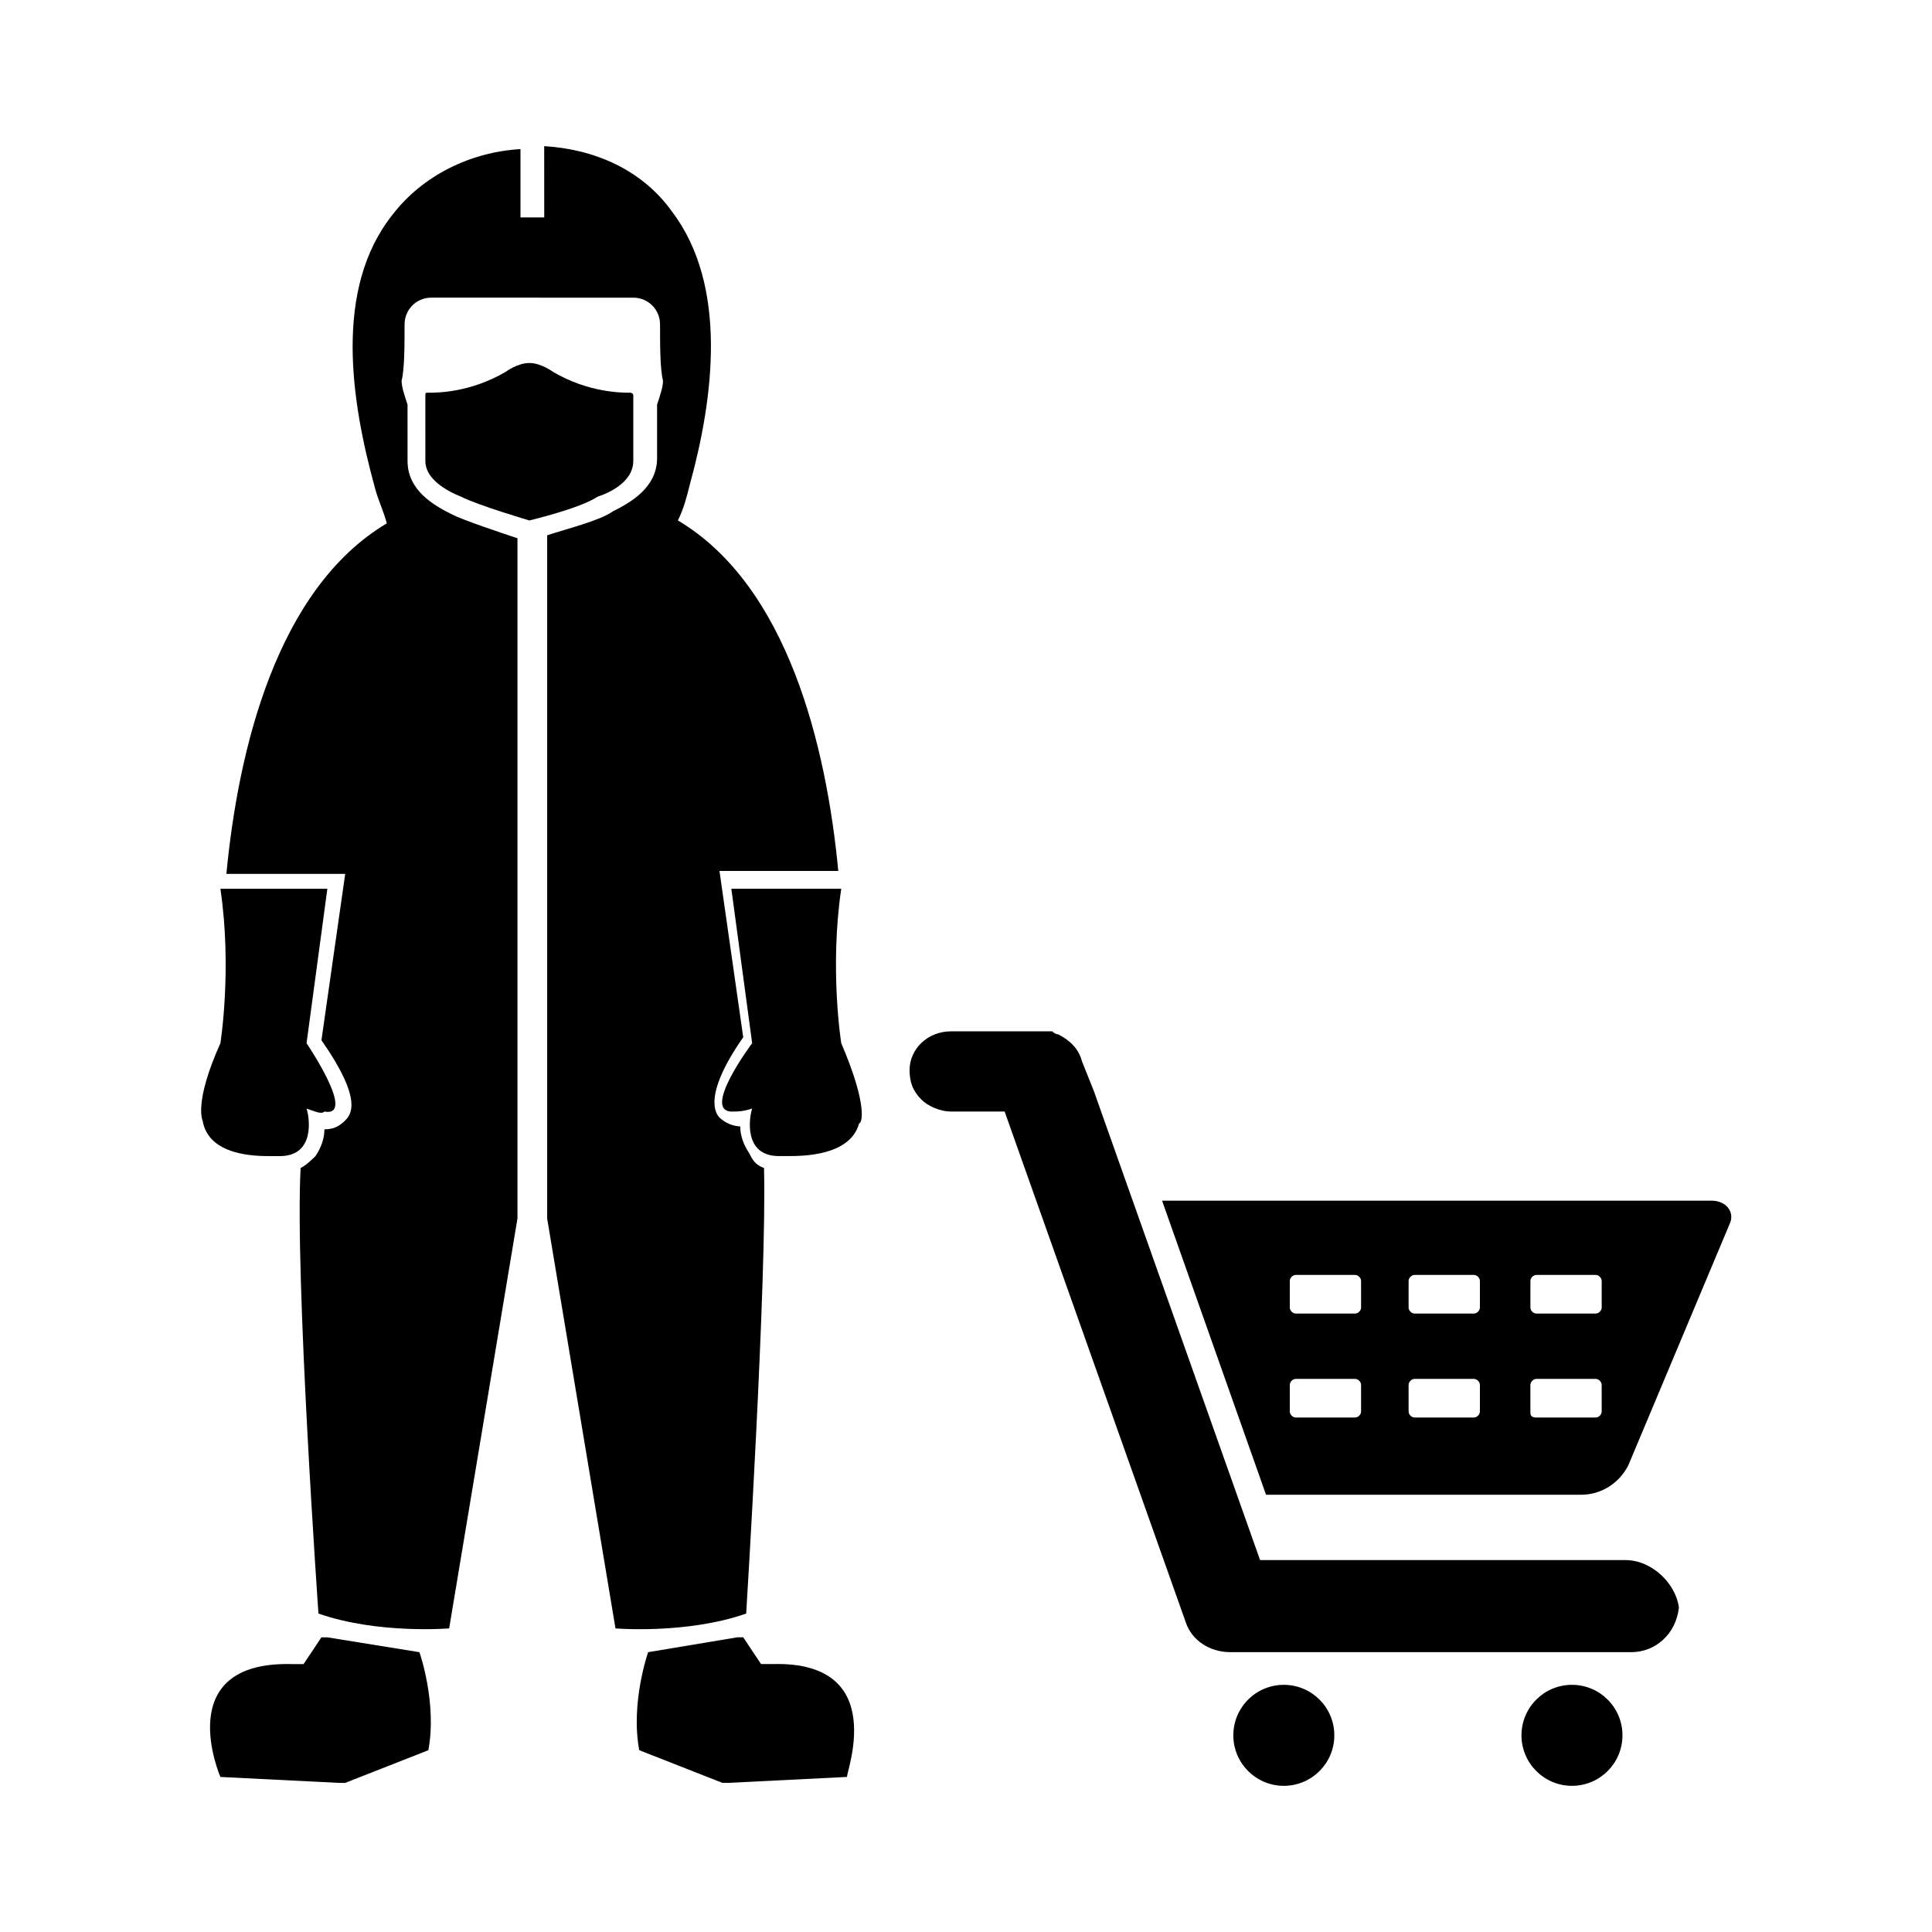
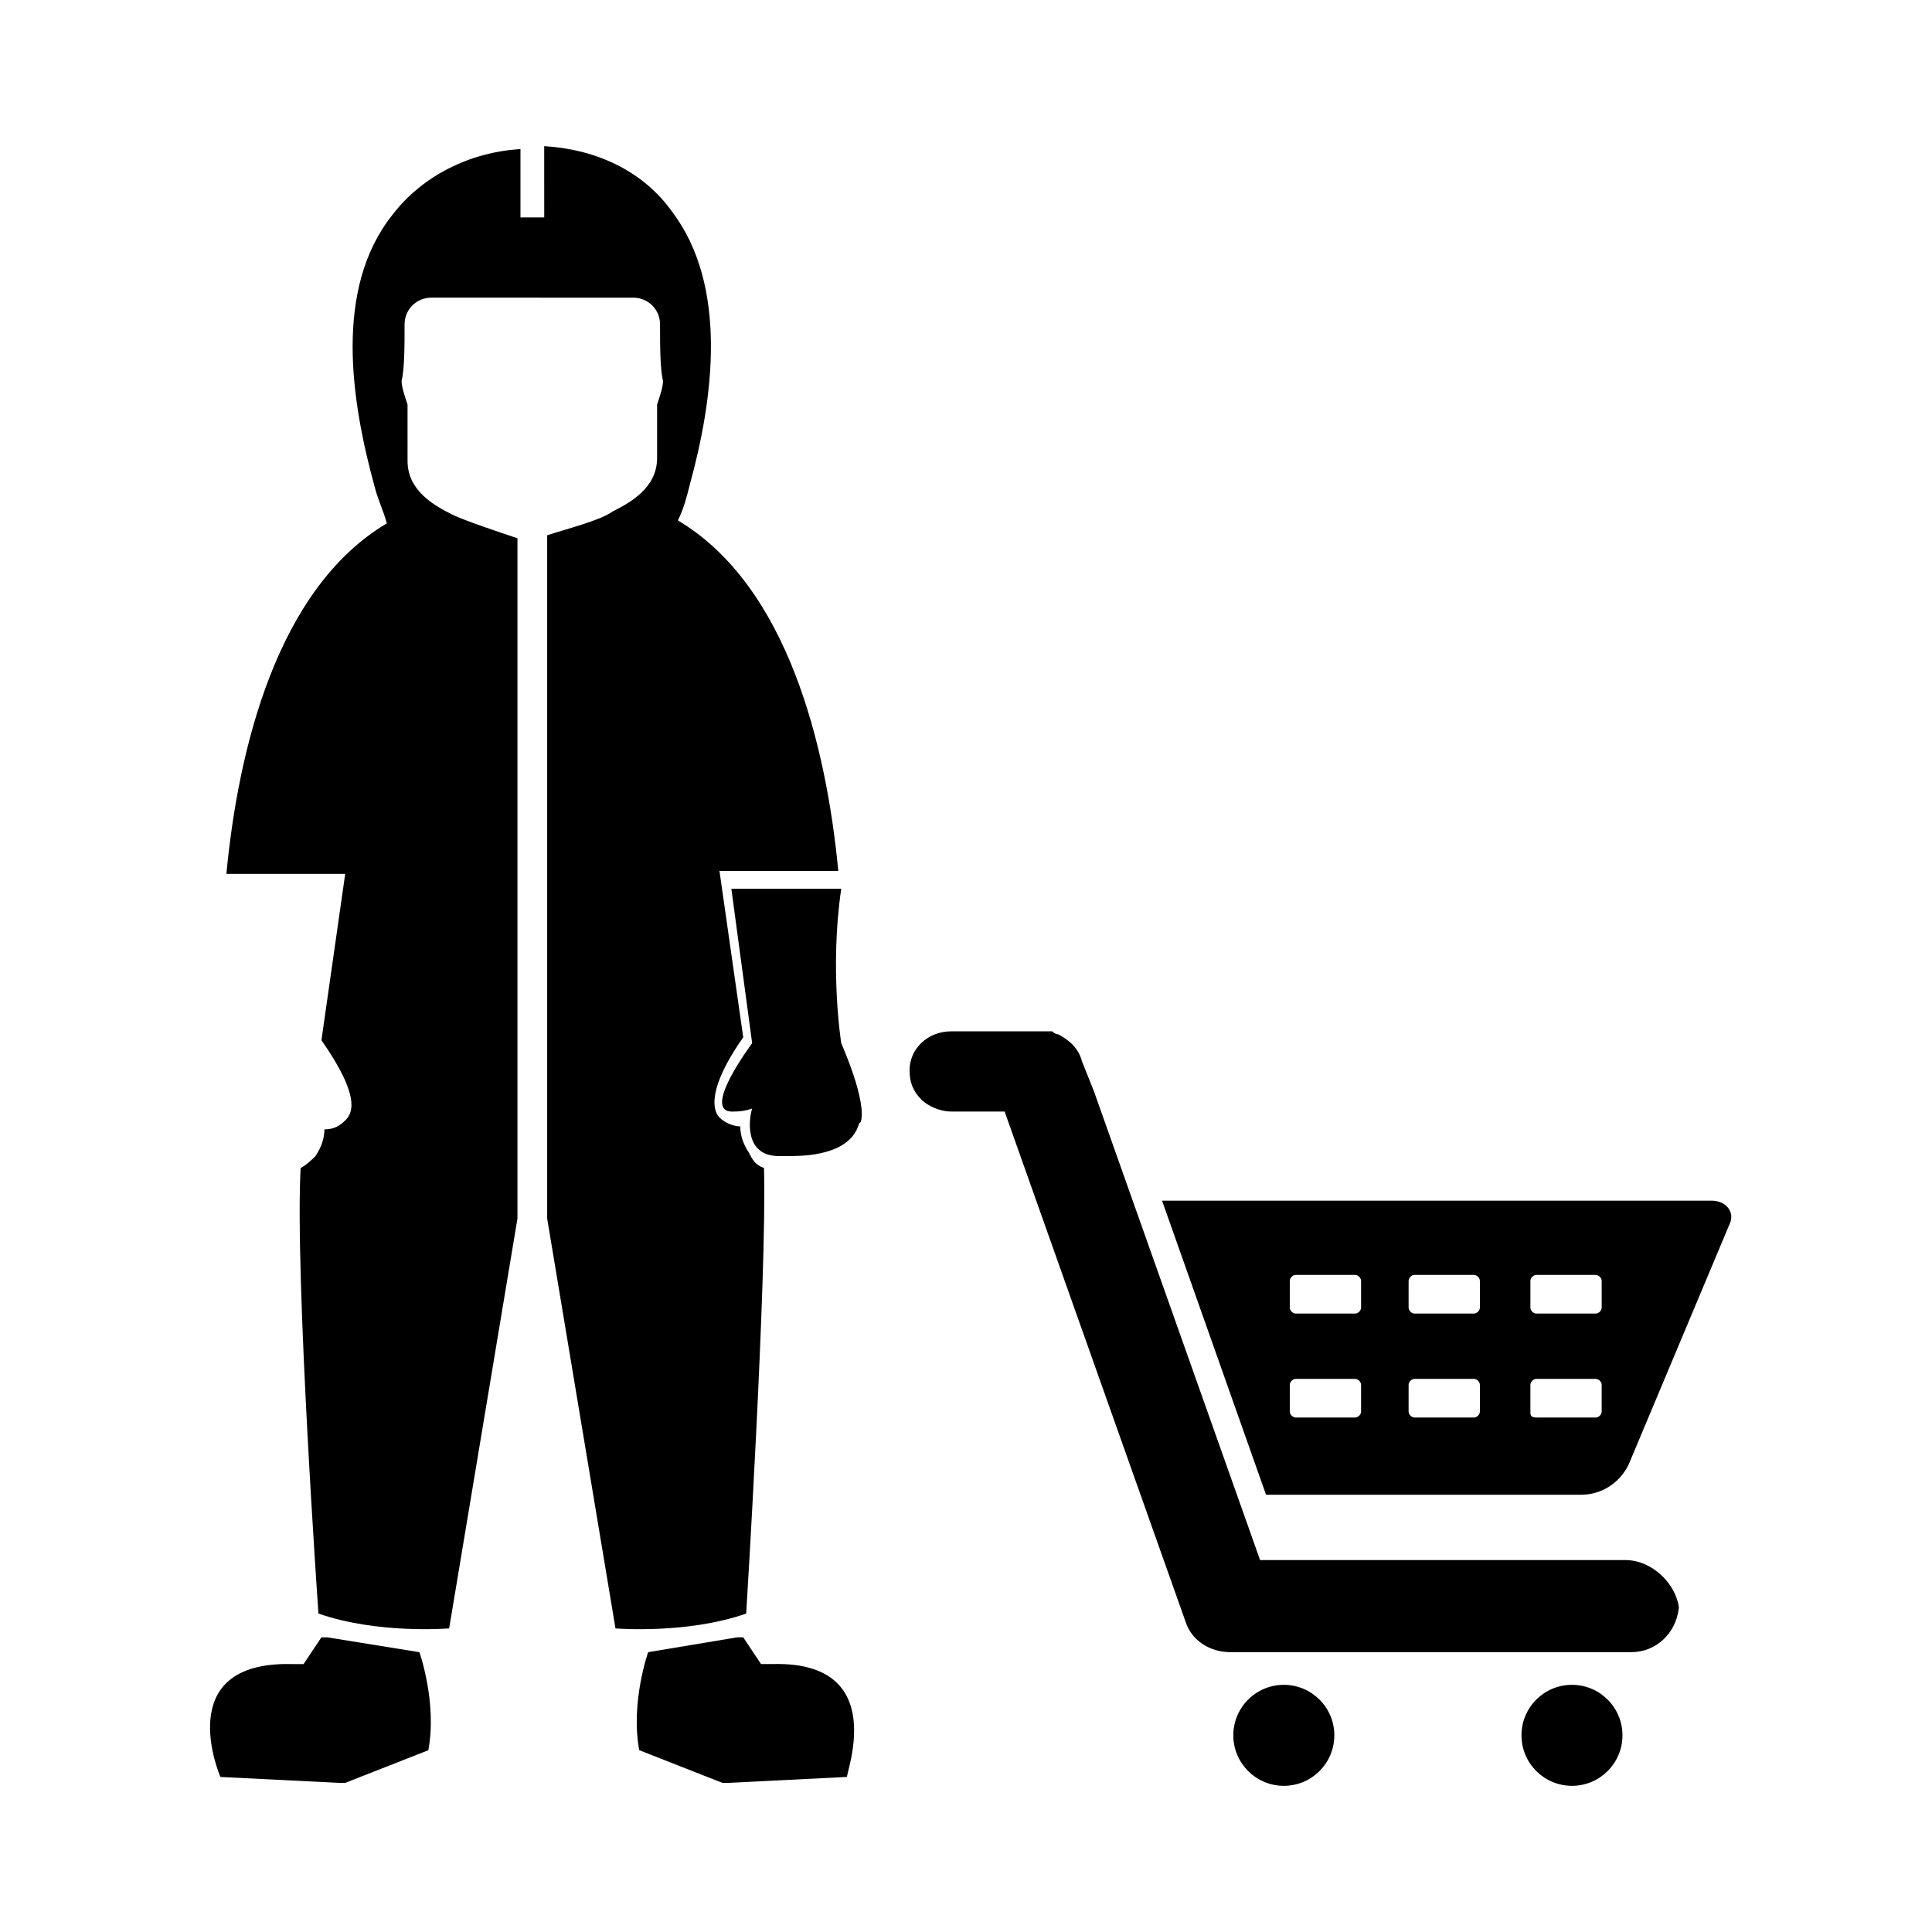
<svg xmlns="http://www.w3.org/2000/svg" fill="#000000" width="800px" height="800px" version="1.1" viewBox="144 144 512 512">
  <g>
    <path d="m597.59 462.19h-145.63l27.551 77.934h83.445c5.512 0 10.234-3.148 12.594-7.871l26.766-63.762c1.574-3.152-0.785-6.301-4.723-6.301zm-92.891 55.891c0 0.789-0.789 1.574-1.574 1.574h-15.742c-0.789 0-1.574-0.789-1.574-1.574v-7.086c0-0.789 0.789-1.574 1.574-1.574h15.742c0.789 0 1.574 0.789 1.574 1.574zm0-27.551c0 0.789-0.789 1.574-1.574 1.574h-15.742c-0.789 0-1.574-0.789-1.574-1.574v-7.086c0-0.789 0.789-1.574 1.574-1.574h15.742c0.789 0 1.574 0.789 1.574 1.574zm31.488 27.551c0 0.789-0.789 1.574-1.574 1.574h-15.742c-0.789 0-1.574-0.789-1.574-1.574v-7.086c0-0.789 0.789-1.574 1.574-1.574h15.742c0.789 0 1.574 0.789 1.574 1.574zm0-27.551c0 0.789-0.789 1.574-1.574 1.574h-15.742c-0.789 0-1.574-0.789-1.574-1.574v-7.086c0-0.789 0.789-1.574 1.574-1.574h15.742c0.789 0 1.574 0.789 1.574 1.574zm32.277 27.551c0 0.789-0.789 1.574-1.574 1.574h-15.742c-1.578 0-1.578-0.785-1.578-1.574v-7.086c0-0.789 0.789-1.574 1.574-1.574h15.742c0.789 0 1.574 0.789 1.574 1.574zm0-27.551c0 0.789-0.789 1.574-1.574 1.574h-15.742c-0.789 0-1.574-0.789-1.574-1.574v-7.086c0-0.789 0.789-1.574 1.574-1.574h15.742c0.789 0 1.574 0.789 1.574 1.574z" />
    <path d="m497.61 603.88c0 7.391-5.992 13.383-13.383 13.383s-13.383-5.992-13.383-13.383c0-7.391 5.992-13.383 13.383-13.383s13.383 5.992 13.383 13.383" />
    <path d="m573.97 603.88c0 7.391-5.988 13.383-13.383 13.383-7.391 0-13.379-5.992-13.379-13.383 0-7.391 5.988-13.383 13.379-13.383 7.394 0 13.383 5.992 13.383 13.383" />
    <path d="m574.76 557.44h-96.824l-44.082-124.38-3.148-7.871c-0.789-3.148-3.148-5.512-6.297-7.086-0.789 0-1.574-0.789-1.574-0.789h-26.766c-6.297 0-11.02 4.723-11.02 10.234 0 3.148 0.789 5.512 3.148 7.871 1.574 1.574 4.723 3.148 7.871 3.148h14.168l48.02 135.4c1.574 4.723 6.297 7.871 11.809 7.871h106.27c6.297 0 11.809-4.723 12.594-11.809-0.789-6.289-7.086-12.59-14.172-12.59z" />
-     <path d="m311.83 266.18v-17.32c0-0.789-0.789-0.789-0.789-0.789-2.363 0-11.02 0-20.469-5.512 0 0-3.148-2.363-6.297-2.363-3.148 0-6.297 2.363-6.297 2.363-9.445 5.512-18.105 5.512-20.469 5.512-0.789 0-0.789 0-0.789 0.789l0.004 17.32c0 4.723 5.512 7.871 9.445 9.445 4.723 2.363 18.105 6.297 18.105 6.297s13.383-3.148 18.105-6.297c4.727-1.574 9.449-4.723 9.449-9.445z" />
    <path d="m366.94 420.46s-3.148-19.68 0-40.934h-29.125l5.512 40.934s-14.168 18.895-4.723 18.105c0.789 0 2.363 0 4.723-0.789-0.789 2.363-2.363 12.594 7.086 12.594h2.363c3.938 0 16.531 0 18.895-8.66 0.777 0.004 2.352-4.719-4.731-21.25z" />
    <path d="m346.47 453.53c0.789 29.125-4.723 118.08-4.723 118.08-15.742 5.512-34.637 3.938-34.637 3.938l-18.105-108.63v-181.06c4.723-1.574 14.168-3.938 17.32-6.297 4.723-2.363 11.809-6.297 11.809-14.168v-14.168c0.789-2.363 1.574-4.723 1.574-6.297-0.789-3.148-0.789-9.445-0.789-14.957 0-3.938-3.148-7.086-7.086-7.086l-53.531-0.004c-3.938 0-7.086 3.148-7.086 7.086 0 5.512 0 11.809-0.789 14.957 0 1.574 0.789 3.938 1.574 6.297l0.004 14.957c0 7.871 7.086 11.809 11.809 14.168 3.148 1.574 12.594 4.723 17.32 6.297v180.27l-18.105 108.63s-18.895 1.574-34.637-3.938c0 0-6.297-89.742-4.723-118.08 1.574-0.789 3.148-2.363 3.938-3.148 1.574-2.363 2.363-4.723 2.363-7.086 2.363 0 3.938-0.789 5.512-2.363s4.723-5.512-6.297-21.254l6.297-44.082h-31.488c3.148-33.062 13.383-75.57 42.508-92.891-0.789-3.148-2.363-6.297-3.148-9.445-6.297-22.828-11.02-52.742 4.723-72.422 7.871-10.234 20.469-16.531 33.852-17.32v18.105h6.297l-0.008-18.887c13.383 0.789 25.977 6.297 33.852 17.32 14.957 19.68 11.02 49.594 4.723 72.422-0.789 3.148-1.574 6.297-3.148 9.445 29.125 17.32 39.359 59.828 42.508 92.891h-31.488l6.297 44.082c-11.02 15.742-7.086 20.469-6.297 21.254 1.574 1.574 3.938 2.363 5.512 2.363 0 2.363 0.789 4.723 2.363 7.086 0.785 1.574 1.57 3.148 3.934 3.934z" />
    <path d="m230.75 577.91h-1.574l-4.723 7.086h-3.148c-32.273-0.789-18.895 29.914-18.895 29.914l31.488 1.574h1.574l22.043-8.66c2.363-12.594-2.363-25.977-2.363-25.977z" />
    <path d="m348.83 584.99h-3.148l-4.723-7.086h-1.574l-23.617 3.938s-4.723 13.383-2.363 25.977l22.043 8.66h1.574l31.488-1.574c-0.789 0 11.809-30.703-19.68-29.914z" />
-     <path d="m215.79 450.38h2.363c9.445 0 7.871-10.234 7.086-12.594 2.363 0.789 3.938 1.574 4.723 0.789 8.66 1.574-4.723-18.105-4.723-18.105l5.512-40.934h-1.574l-25.195-0.004h-1.574c3.148 21.254 0 40.934 0 40.934-7.086 15.742-4.723 20.469-4.723 20.469 1.574 9.445 14.168 9.445 18.105 9.445z" />
  </g>
</svg>